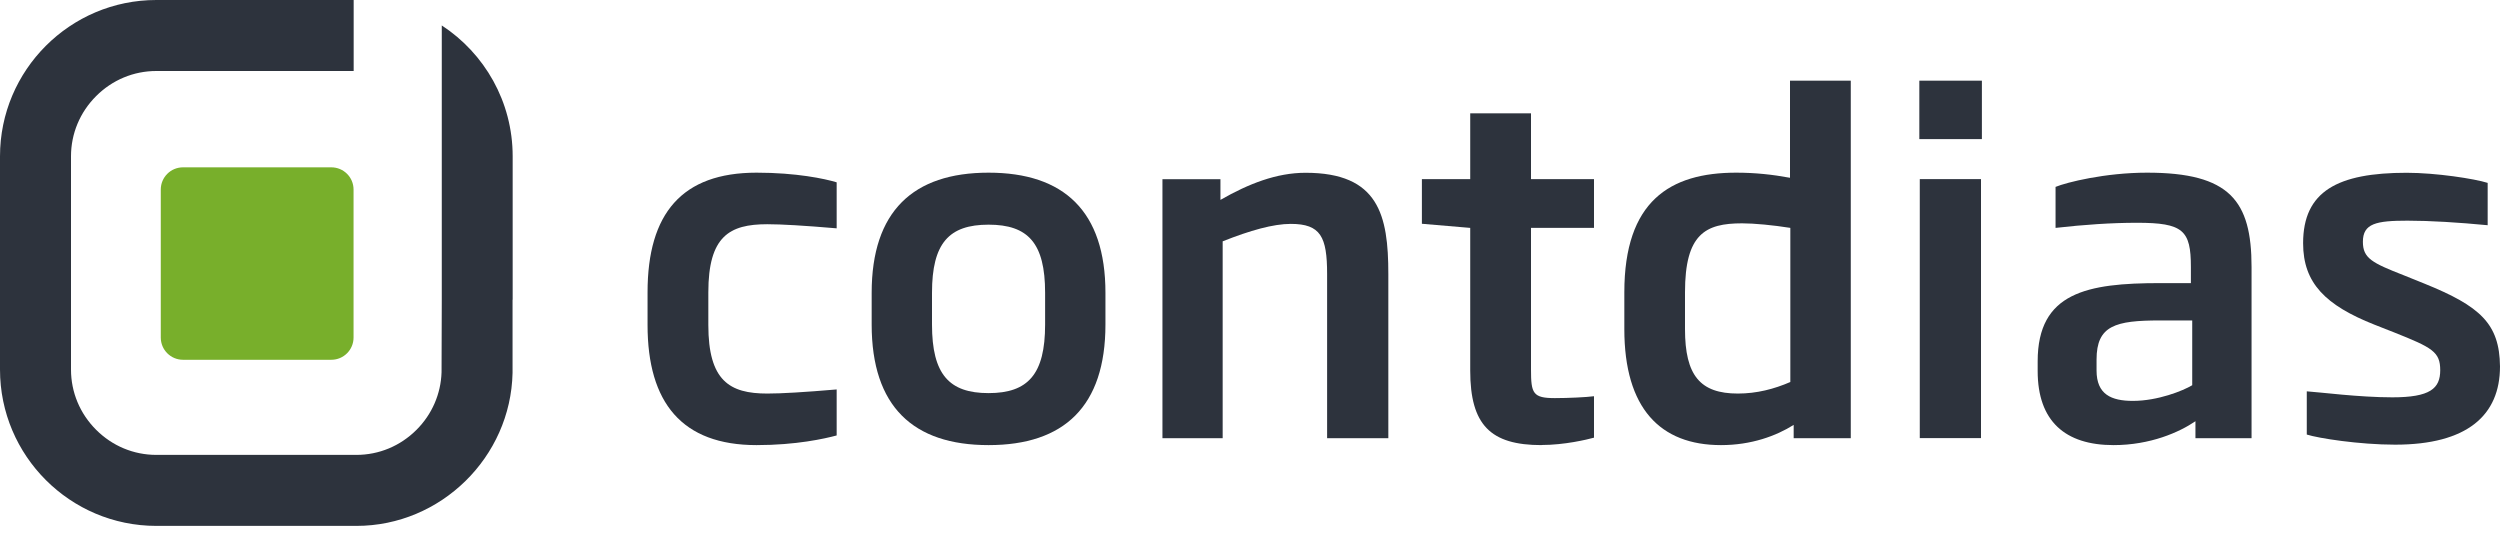
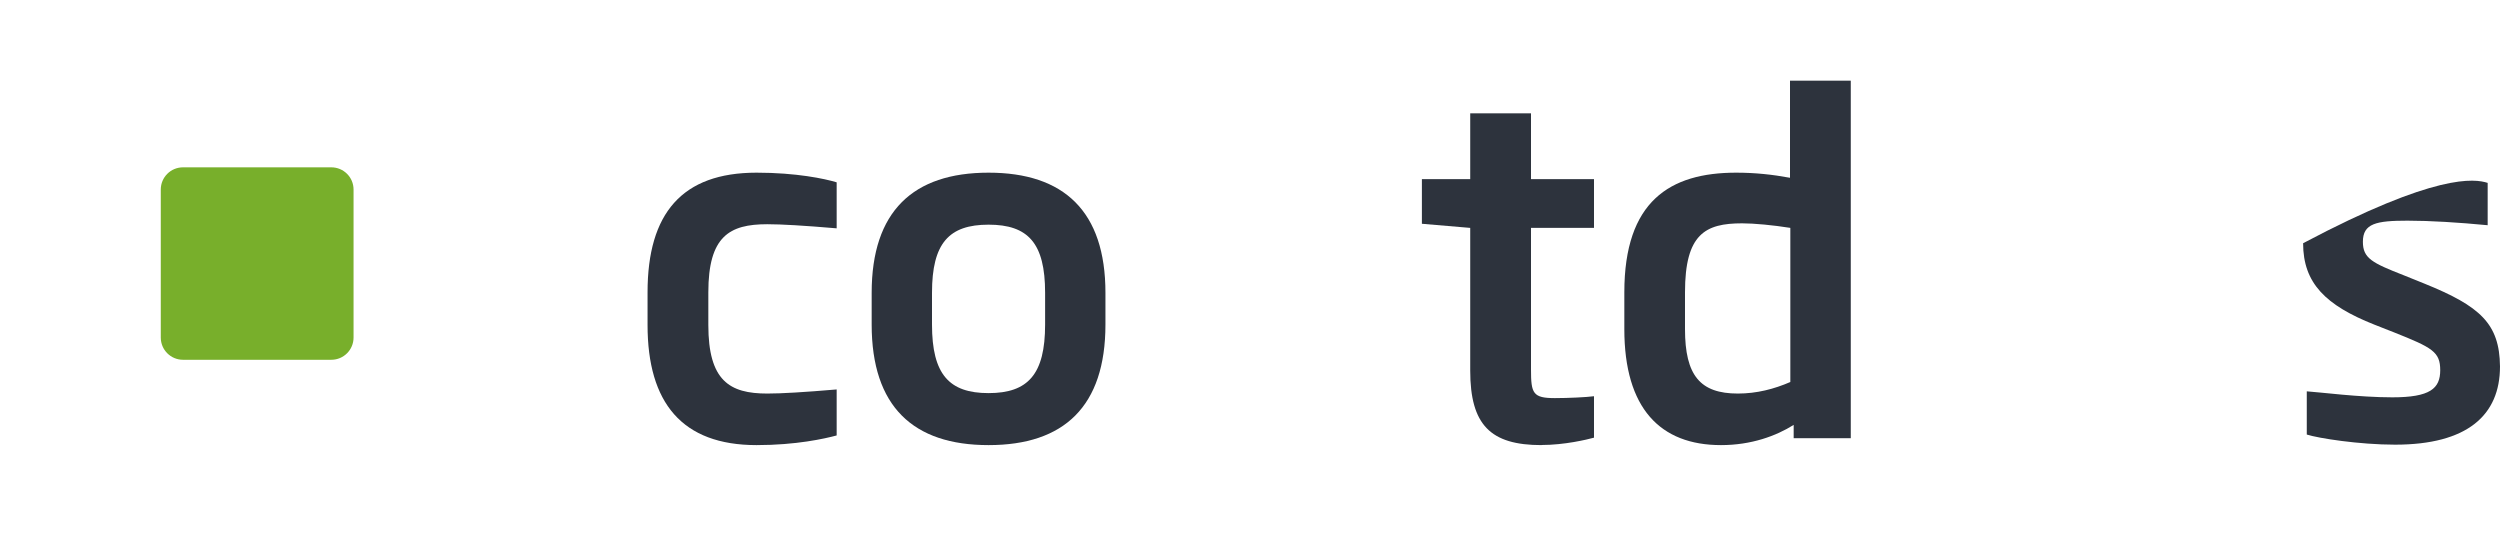
<svg xmlns="http://www.w3.org/2000/svg" width="225" height="48" viewBox="0 0 225 48" fill="none">
  <g clip-path="url(#clip0_827_2118)">
    <path d="M68.09 40.06C61.38 40.06 58.28 36.25 58.28 29.25V26.31C58.28 19.19 61.39 15.54 68.09 15.54C71.65 15.54 74.22 16.08 75.3 16.41V20.55C72.36 20.3 70.33 20.18 69.05 20.18C65.65 20.18 63.75 21.26 63.75 26.31V29.25C63.75 34.26 65.65 35.42 69.05 35.42C70.33 35.42 72.36 35.3 75.3 35.05V39.19C74.22 39.48 71.66 40.06 68.09 40.06Z" fill="#2D333D" />
    <path d="M88.97 40.06C82.18 40.06 78.45 36.58 78.45 29.21V26.35C78.45 19.02 82.18 15.54 88.97 15.54C95.76 15.54 99.49 19.02 99.49 26.35V29.21C99.49 36.58 95.76 40.06 88.97 40.06ZM94.06 26.35C94.06 21.88 92.53 20.22 88.97 20.22C85.41 20.22 83.88 21.88 83.88 26.35V29.21C83.88 33.68 85.41 35.38 88.97 35.38C92.53 35.38 94.06 33.68 94.06 29.21V26.35Z" fill="#2D333D" />
-     <path d="M119.44 39.44V24.66C119.44 21.31 118.86 20.15 116.17 20.15C114.6 20.15 112.53 20.73 110.04 21.72V39.44H104.62V16.13H109.84V17.99C112.37 16.54 114.89 15.55 117.5 15.55C124.08 15.55 124.95 19.36 124.95 24.66V39.44H119.44Z" fill="#2D333D" />
    <path d="M138.74 40.06C134.14 40.06 132.32 38.24 132.32 33.35V20.51L127.97 20.14V16.12H132.32V10.2H137.79V16.12H143.46V20.51H137.79V33.26C137.79 35.41 137.96 35.83 139.94 35.83C141.14 35.83 142.8 35.75 143.46 35.66V39.39C142.84 39.56 140.81 40.05 138.74 40.05" fill="#2D333D" />
    <path d="M161.43 39.44V38.24C159.86 39.23 157.62 40.06 154.89 40.06C149.42 40.06 146.19 36.75 146.19 29.62V26.31C146.19 18.11 150.29 15.54 156.25 15.54C157.99 15.54 159.52 15.71 161.1 16V7.26H166.57V39.44H161.43ZM161.14 20.51C159.57 20.26 157.87 20.1 156.79 20.1C153.48 20.1 151.65 21.05 151.65 26.31V29.62C151.65 33.8 153.02 35.42 156.41 35.42C158.11 35.42 159.68 35.01 161.13 34.38V20.51H161.14Z" fill="#2D333D" />
-     <path d="M172.74 7.26H178.37V12.52H172.74V7.26ZM172.78 16.12H178.29V39.43H172.78V16.12Z" fill="#2D333D" />
-     <path d="M197.59 39.44V37.91C196.14 38.9 193.53 40.06 190.22 40.06C185.87 40.06 183.39 37.91 183.39 33.39V32.52C183.39 26.31 187.86 25.48 194.41 25.48H197.18V24.03C197.18 20.72 196.48 20.05 192.33 20.05C190.01 20.05 187.57 20.22 185 20.51V16.82C185.99 16.41 189.47 15.54 193.24 15.54C200.69 15.54 202.64 18.07 202.64 24.03V39.44H197.59ZM197.3 28.84H194.4C190.38 28.84 188.69 29.3 188.69 32.36V33.35C188.69 35.5 190.02 36.08 191.96 36.08C194.2 36.08 196.47 35.17 197.3 34.67V28.83V28.84Z" fill="#2D333D" />
-     <path d="M215.56 40.02C212.33 40.02 208.64 39.44 207.61 39.11V35.22C208.81 35.3 212.33 35.76 215.31 35.76C218.71 35.76 219.62 34.97 219.62 33.32C219.62 31.67 218.92 31.29 215.48 29.92L213.7 29.22C209.31 27.48 207.28 25.49 207.28 21.89C207.28 17.21 210.39 15.55 216.6 15.55C219.25 15.55 222.73 16.09 223.89 16.46V20.27C221.28 20.02 218.71 19.86 216.68 19.86C213.86 19.86 212.66 20.11 212.66 21.76C212.66 23.25 213.49 23.66 216.35 24.78L218.21 25.53C223.22 27.56 224.96 29.13 225 32.98C225 37.37 222.06 40.02 215.56 40.02Z" fill="#2D333D" />
+     <path d="M215.56 40.02C212.33 40.02 208.64 39.44 207.61 39.11V35.22C208.81 35.3 212.33 35.76 215.31 35.76C218.71 35.76 219.62 34.97 219.62 33.32C219.62 31.67 218.92 31.29 215.48 29.92L213.7 29.22C209.31 27.48 207.28 25.49 207.28 21.89C219.25 15.55 222.73 16.09 223.89 16.46V20.27C221.28 20.02 218.71 19.86 216.68 19.86C213.86 19.86 212.66 20.11 212.66 21.76C212.66 23.25 213.49 23.66 216.35 24.78L218.21 25.53C223.22 27.56 224.96 29.13 225 32.98C225 37.37 222.06 40.02 215.56 40.02Z" fill="#2D333D" />
    <path d="M31.82 30.33C31.82 30.33 31.82 30.25 31.82 30.22V17.13C31.82 17.13 31.82 17.08 31.82 17.06C31.82 15.95 30.92 15.06 29.82 15.06H16.47C15.36 15.06 14.47 15.96 14.47 17.06C14.47 17.08 14.47 17.09 14.47 17.11V30.38C14.47 31.49 15.37 32.38 16.47 32.38H29.68C29.68 32.38 29.74 32.38 29.77 32.38C29.79 32.38 29.8 32.38 29.82 32.38C30.93 32.38 31.82 31.48 31.82 30.38C31.82 30.36 31.82 30.35 31.82 30.33Z" fill="#78AF2B" />
-     <path d="M46.14 25.11V14.06C46.14 9.14 43.6 4.8 39.76 2.29V26.96L39.74 33.5C39.68 35.45 38.88 37.29 37.49 38.68C36.03 40.14 34.11 40.94 32.07 40.94H14.07C12.03 40.94 10.11 40.14 8.65 38.68C7.19 37.22 6.39 35.3 6.39 33.26V14.07C6.39 12.03 7.19 10.11 8.65 8.65C10.11 7.19 12.03 6.39 14.07 6.39H31.83V0H14.07C6.31 0 0 6.31 0 14.07V33.26C0 41.02 6.31 47.33 14.07 47.33H32.08C39.67 47.33 45.97 41.15 46.13 33.56V26.97H46.14V25.12V25.11Z" fill="#2D333D" />
  </g>
  <defs>
    <clipPath id="clip0_827_2118">
      <rect width="225" height="47.32" fill="white" />
    </clipPath>
  </defs>
</svg>